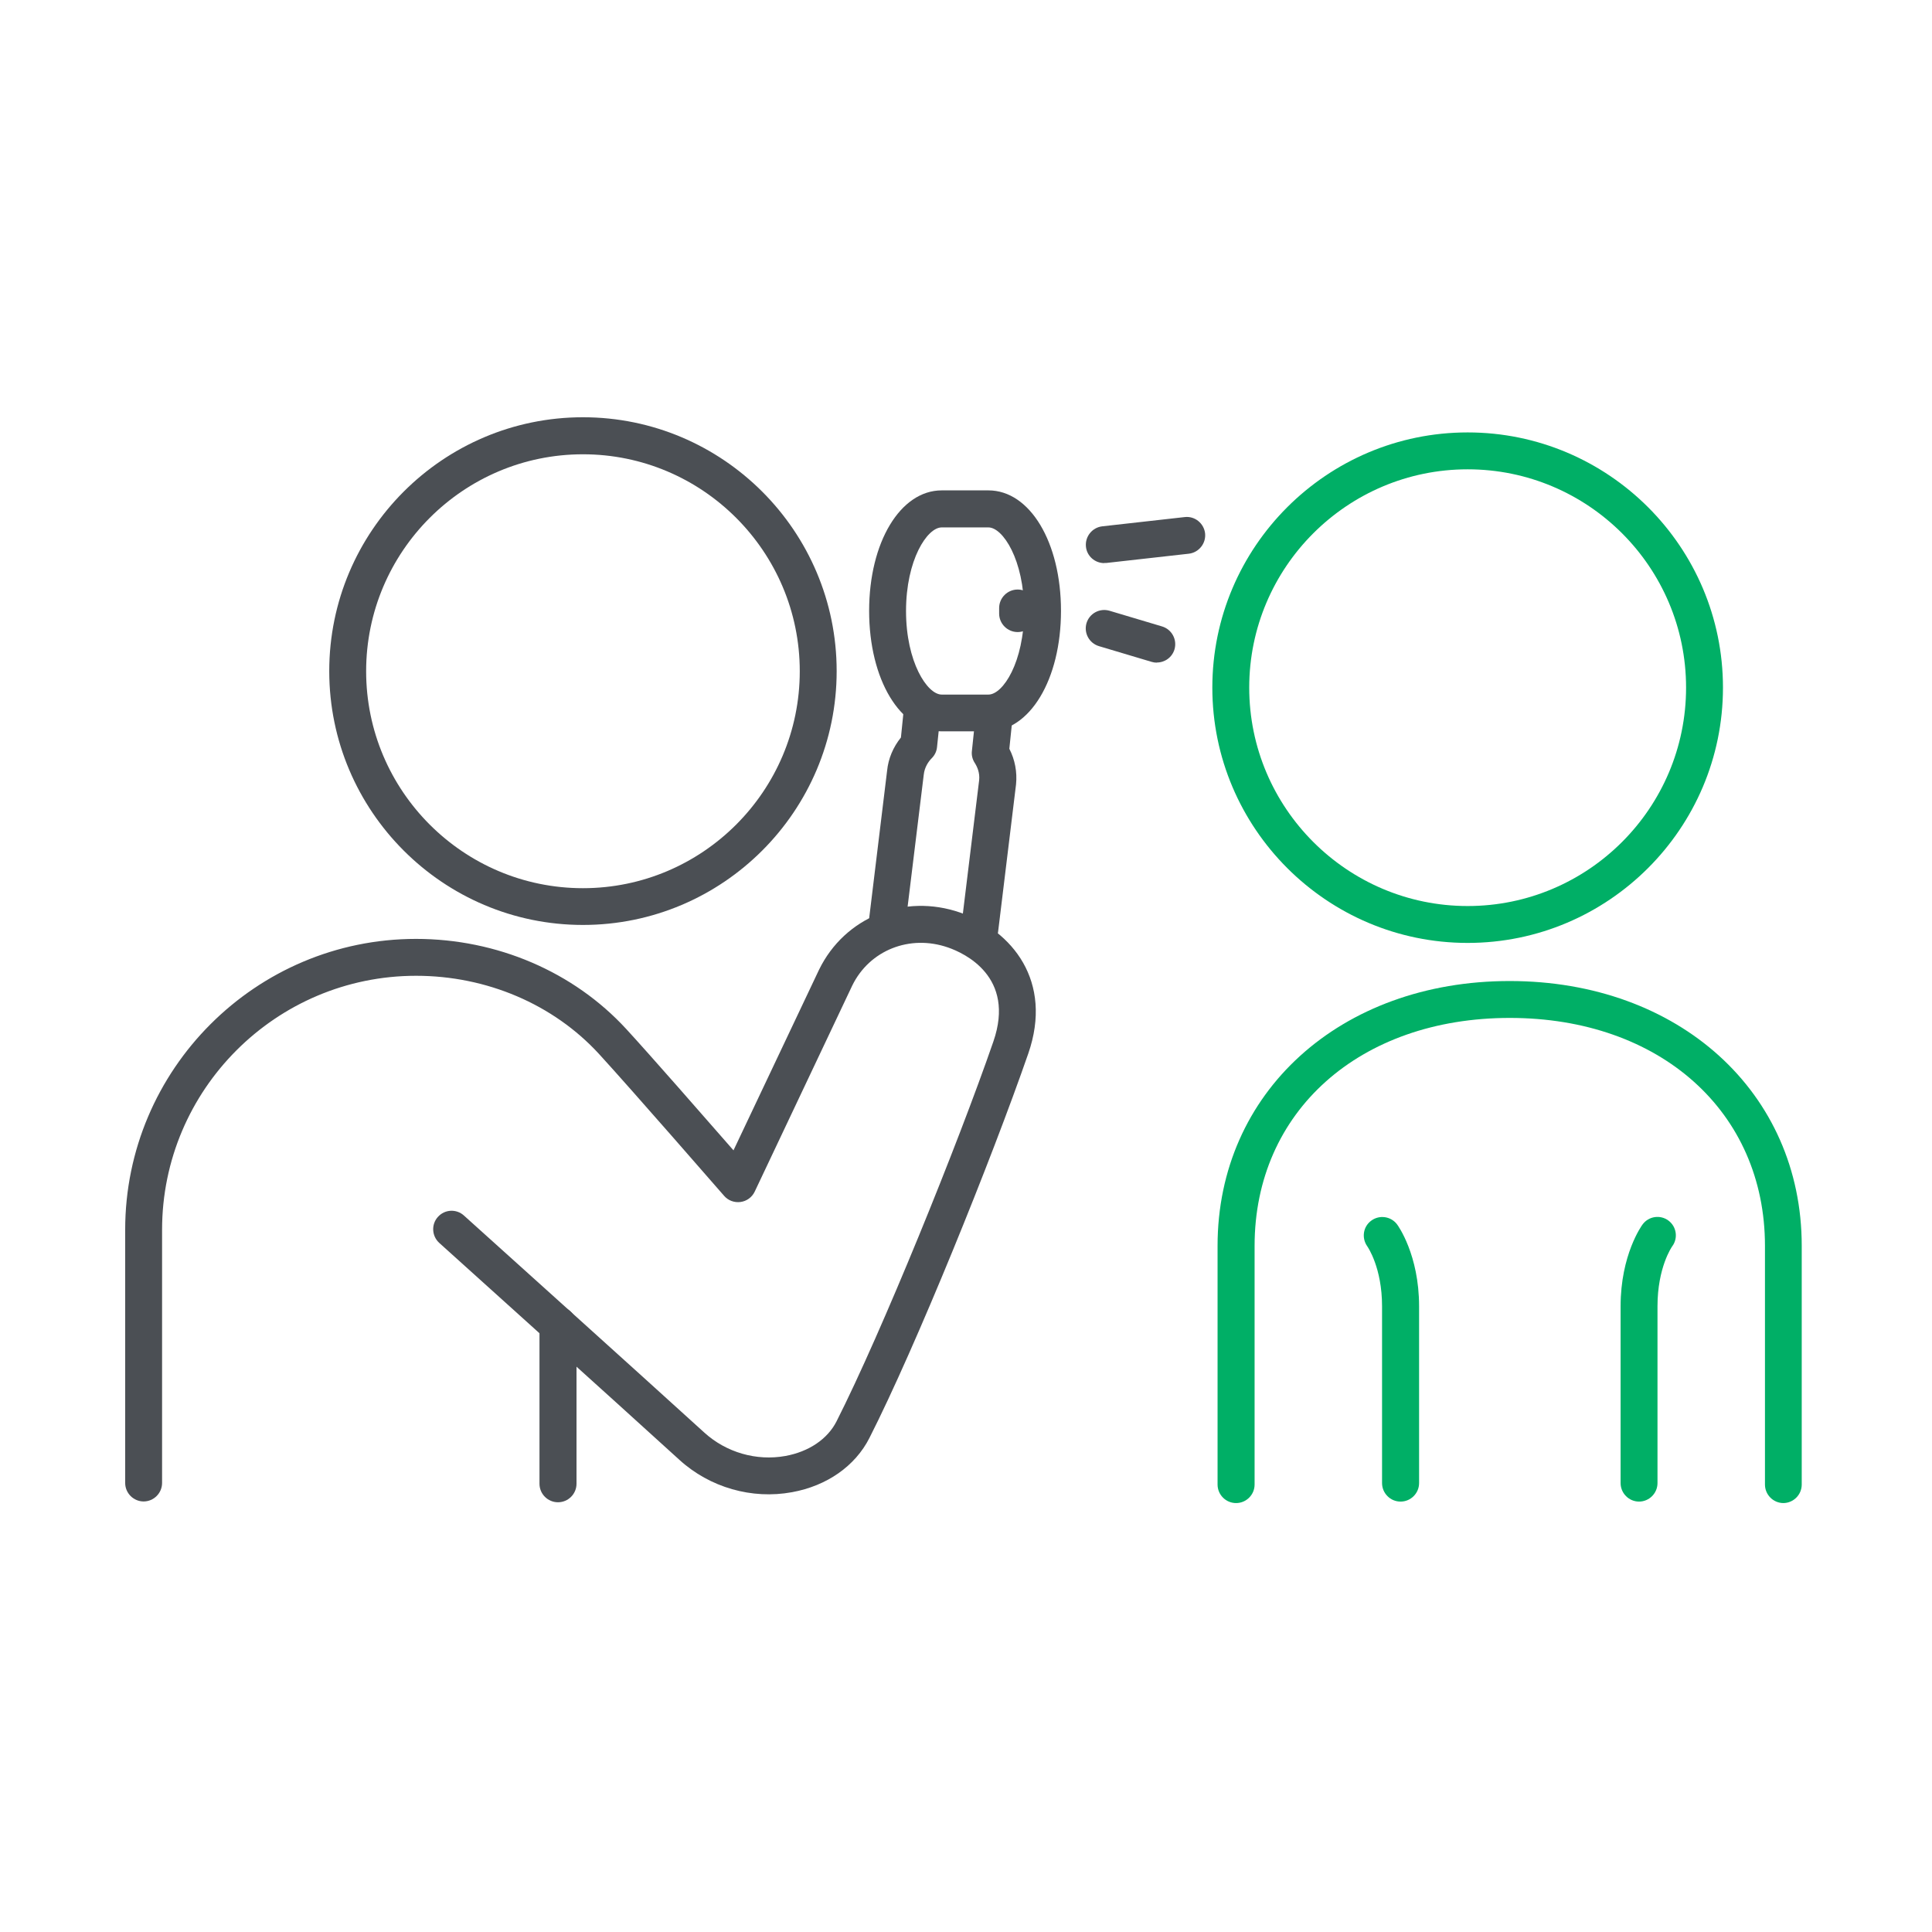
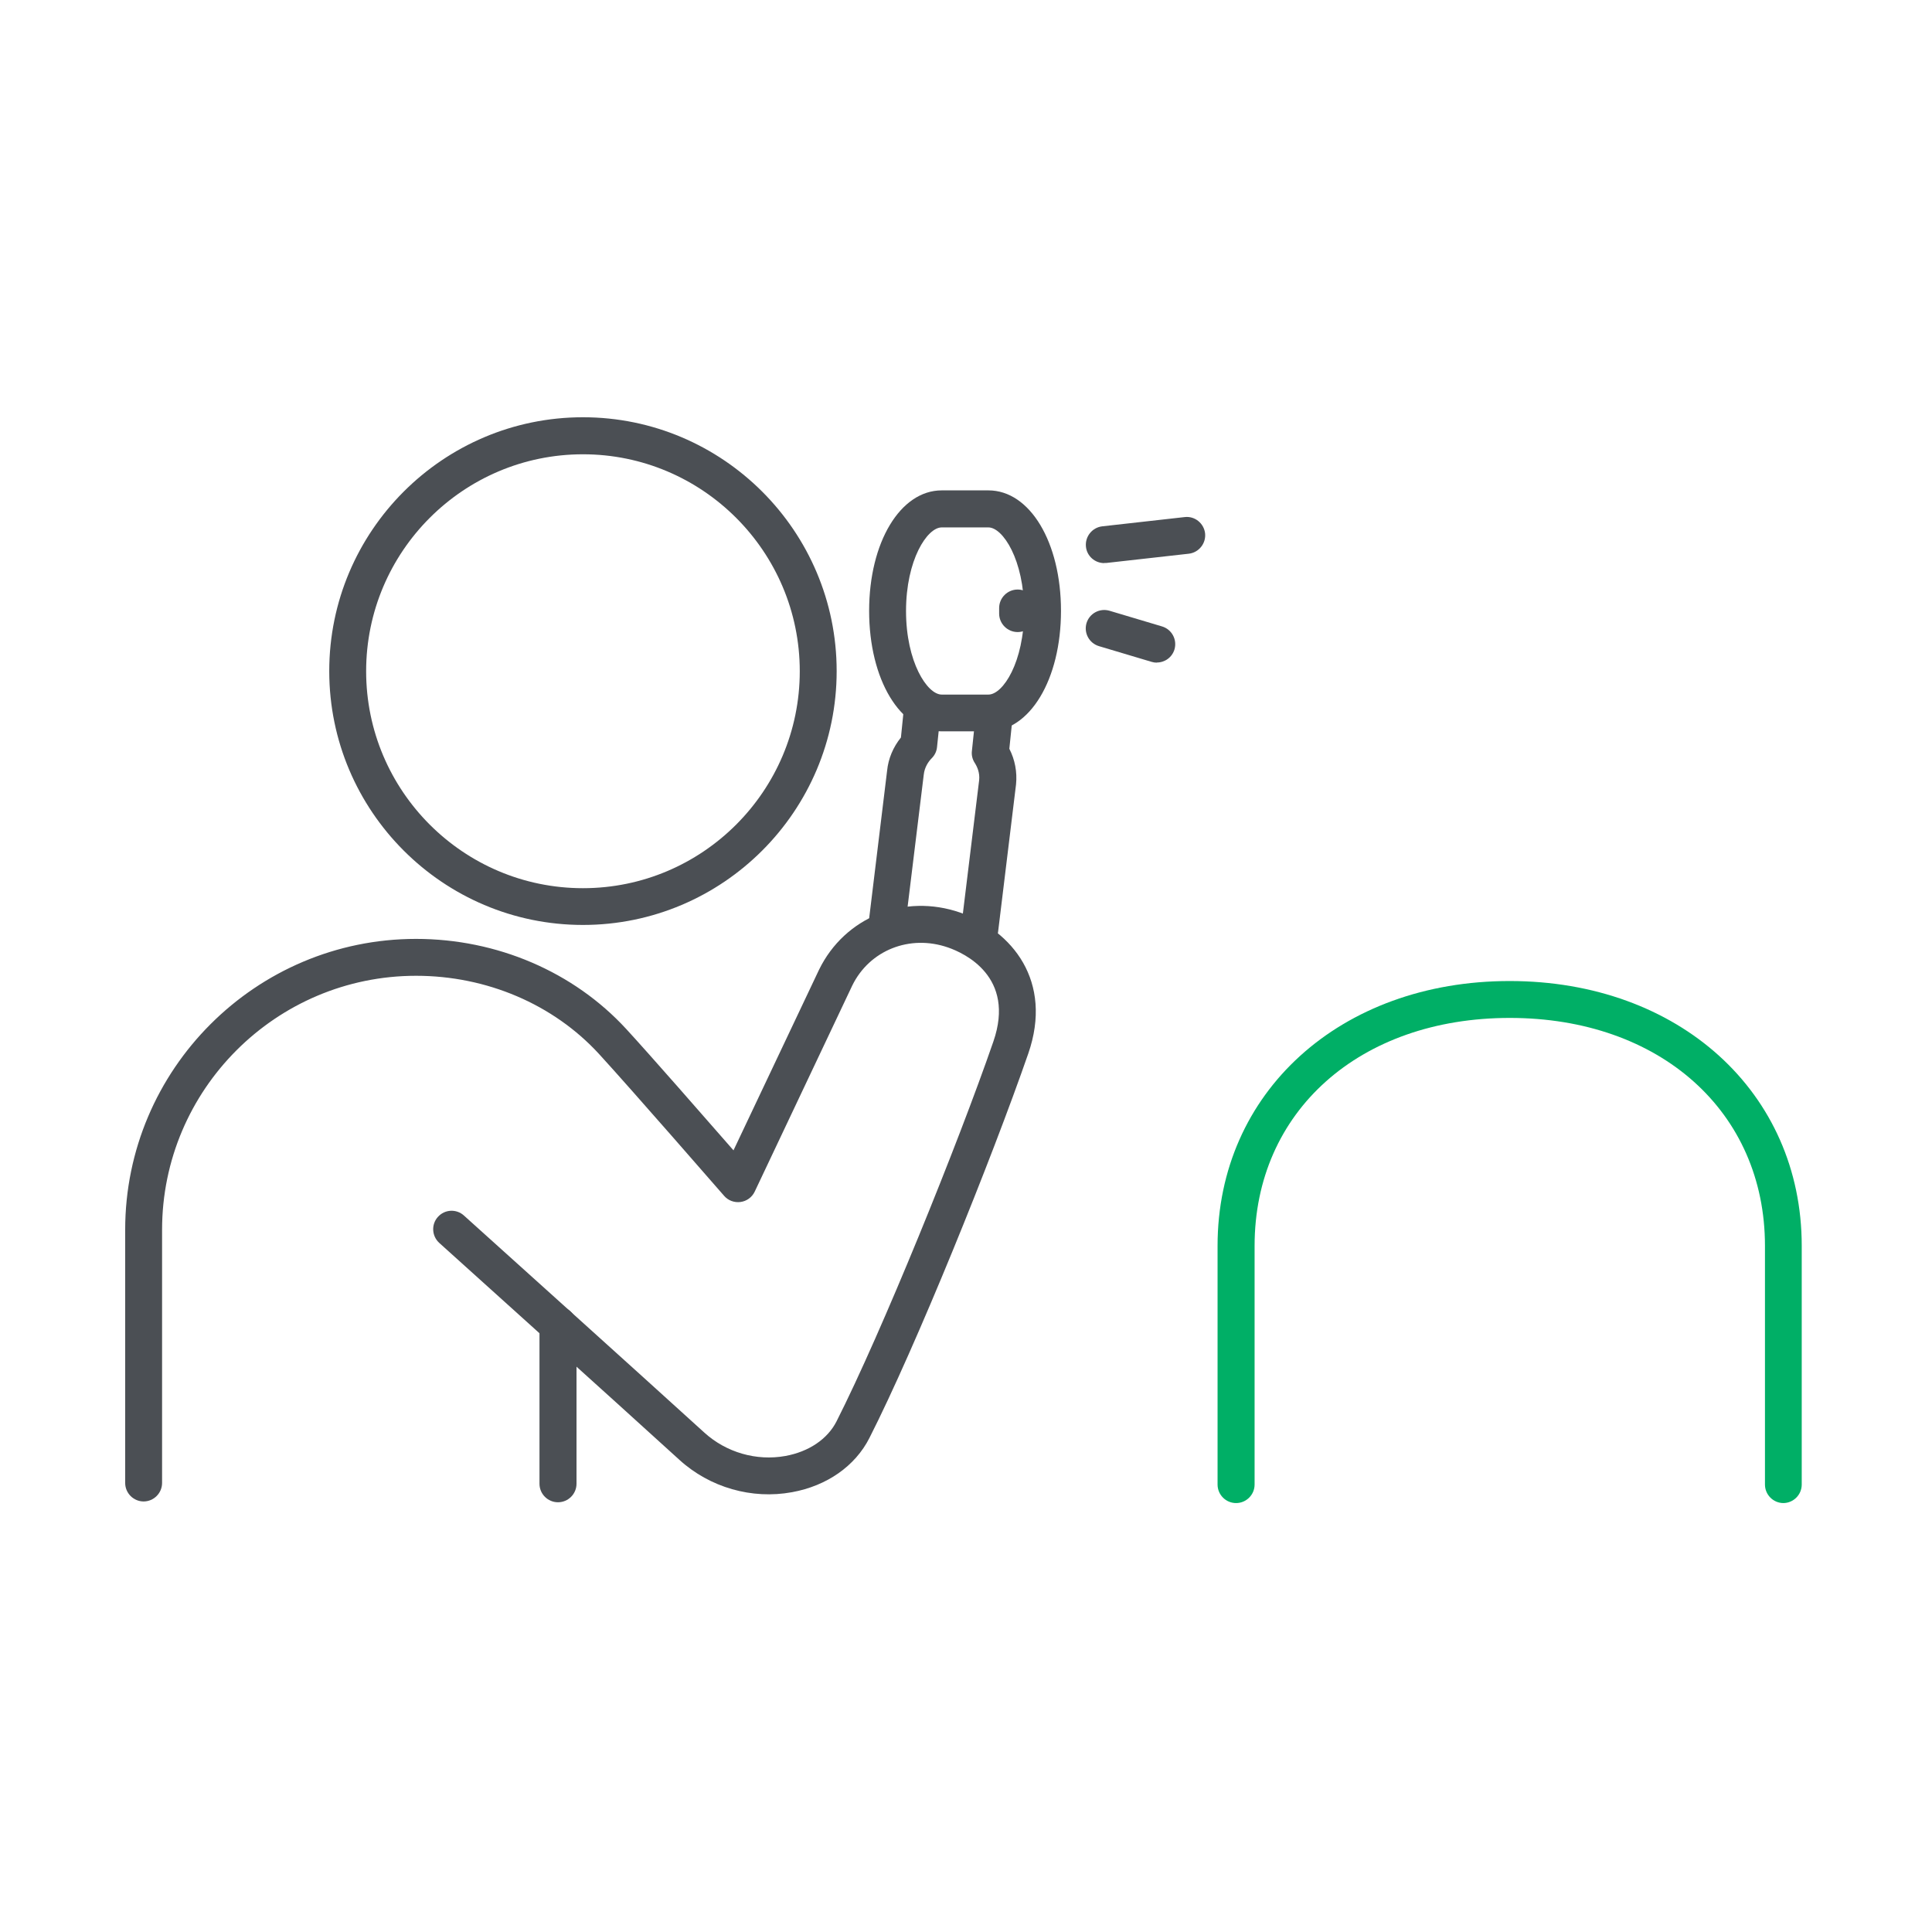
<svg xmlns="http://www.w3.org/2000/svg" id="Layer_1" data-name="Layer 1" viewBox="0 0 144 144">
  <defs>
    <style>
      .cls-1 {
        fill: #4b4f54;
      }

      .cls-2 {
        fill: #00af66;
      }
    </style>
  </defs>
  <path class="cls-1" d="M82.3,41.97c-.69,0-1.29-.52-1.36-1.22-.08-.75.46-1.43,1.21-1.52l6.15-.69c.75-.09,1.43.46,1.52,1.21.08.75-.46,1.43-1.21,1.52l-6.15.69c-.05,0-.1,0-.15,0Z" />
  <path class="cls-1" d="M86.22,49.39c-.13,0-.26-.02-.39-.06l-3.92-1.17c-.73-.22-1.14-.98-.93-1.71.22-.73.98-1.14,1.71-.93l3.92,1.17c.73.22,1.14.98.93,1.71-.18.6-.72.98-1.32.98Z" />
  <path class="cls-1" d="M43.45,68.94c-10.43,0-18.91-8.49-18.91-18.92s8.48-18.92,18.91-18.92,18.91,8.49,18.91,18.92-8.48,18.92-18.91,18.92ZM43.45,33.86c-8.91,0-16.16,7.25-16.16,16.17s7.25,16.17,16.16,16.17,16.16-7.25,16.16-16.17-7.25-16.17-16.16-16.17Z" />
  <path class="cls-1" d="M10.71,111.91c-.76,0-1.38-.62-1.38-1.38v-18.87c0-11.95,9.73-21.68,21.68-21.68,6.03,0,11.74,2.45,15.66,6.71,1.75,1.9,5.84,6.58,8,9.05l6.38-13.47c1.92-3.92,6.34-5.7,10.52-4.25,3.87,1.35,6.94,5.12,5.07,10.51-2.74,7.9-8.38,21.84-11.84,28.65-1.06,2.09-3.17,3.57-5.77,4.04-2.99.55-6.13-.35-8.39-2.41-4.35-3.97-17.77-16.05-17.9-16.17-.56-.51-.61-1.38-.1-1.94.51-.57,1.38-.61,1.94-.1.14.12,13.56,12.21,17.92,16.18,1.63,1.48,3.88,2.13,6.04,1.74,1.75-.32,3.14-1.26,3.81-2.58,3.35-6.61,9.04-20.64,11.69-28.31,1.67-4.83-2.16-6.59-3.38-7.01-2.85-.99-5.85.2-7.14,2.84l-7.27,15.36c-.2.42-.6.71-1.06.77-.46.06-.92-.11-1.22-.46-.07-.08-6.98-8.02-9.33-10.58-3.4-3.7-8.37-5.82-13.63-5.82-10.44,0-18.93,8.49-18.93,18.93v18.87c0,.76-.62,1.38-1.38,1.38Z" />
  <path class="cls-1" d="M66.16,69.91c-.06,0-.11,0-.17,0-.75-.09-1.29-.78-1.2-1.53l1.33-10.94c.09-.9.45-1.75,1.03-2.47l.2-1.97c.08-.76.75-1.3,1.51-1.23.75.08,1.3.75,1.23,1.51l-.25,2.41c-.03.31-.17.6-.39.82-.24.24-.54.66-.6,1.24l-1.34,10.96c-.09.7-.68,1.21-1.36,1.21Z" />
  <path class="cls-1" d="M73.01,70.66c-.06,0-.11,0-.17,0-.75-.09-1.29-.78-1.2-1.53l1.34-10.98c.06-.56-.15-1.01-.33-1.29-.17-.26-.25-.58-.21-.89l.31-2.96c.08-.76.77-1.32,1.51-1.23.76.08,1.3.75,1.23,1.51l-.26,2.52c.42.82.59,1.73.5,2.65l-1.34,11.01c-.09.7-.68,1.21-1.36,1.21Z" />
  <path class="cls-1" d="M41.59,111.97c-.76,0-1.38-.62-1.38-1.38v-11.83c0-.76.62-1.38,1.38-1.38s1.38.62,1.38,1.38v11.83c0,.76-.62,1.38-1.38,1.38Z" />
  <path class="cls-1" d="M73.67,54.51h-3.48c-3.09,0-5.41-3.86-5.41-8.98s2.33-8.98,5.41-8.98h3.48c3.09,0,5.41,3.86,5.41,8.98s-2.33,8.98-5.41,8.98ZM70.19,39.31c-1.09,0-2.66,2.43-2.66,6.23s1.58,6.23,2.66,6.23h3.48c1.09,0,2.66-2.43,2.66-6.23s-1.58-6.23-2.66-6.23h-3.48Z" />
  <path class="cls-1" d="M75.85,47.11c-.76,0-1.38-.62-1.38-1.38v-.41c0-.76.62-1.38,1.38-1.38s1.38.62,1.38,1.38v.41c0,.76-.62,1.38-1.38,1.38Z" />
  <path class="cls-2" d="M132.93,112.03c-.76,0-1.38-.62-1.38-1.38v-17.79c0-10-7.82-16.99-19.02-16.99s-19.02,6.98-19.02,16.99v17.79c0,.76-.62,1.38-1.38,1.38s-1.38-.62-1.38-1.38v-17.79c0-11.44,9.15-19.74,21.77-19.74s21.77,8.3,21.77,19.74v17.79c0,.76-.62,1.38-1.38,1.38Z" />
-   <path class="cls-2" d="M109.39,70.28c-10.49,0-19.03-8.54-19.03-19.03s8.54-19.02,19.03-19.02,19.03,8.53,19.03,19.02-8.54,19.03-19.03,19.03ZM109.39,34.98c-8.98,0-16.28,7.3-16.28,16.27s7.3,16.28,16.28,16.28,16.28-7.3,16.28-16.28-7.3-16.27-16.28-16.27Z" />
-   <path class="cls-2" d="M104.39,111.92c-.76,0-1.38-.62-1.38-1.38v-13.18c0-2.87-1.06-4.41-1.11-4.48-.43-.62-.3-1.47.32-1.91.61-.44,1.46-.31,1.91.29.07.09,1.64,2.27,1.64,6.1v13.18c0,.76-.62,1.38-1.38,1.38Z" />
-   <path class="cls-2" d="M122.17,111.92c-.76,0-1.38-.62-1.38-1.38v-13.18c0-3.83,1.57-6.01,1.64-6.1.45-.61,1.31-.74,1.92-.29.61.45.74,1.31.29,1.92-.04.05-1.1,1.59-1.1,4.47v13.18c0,.76-.62,1.38-1.38,1.38Z" />
</svg>